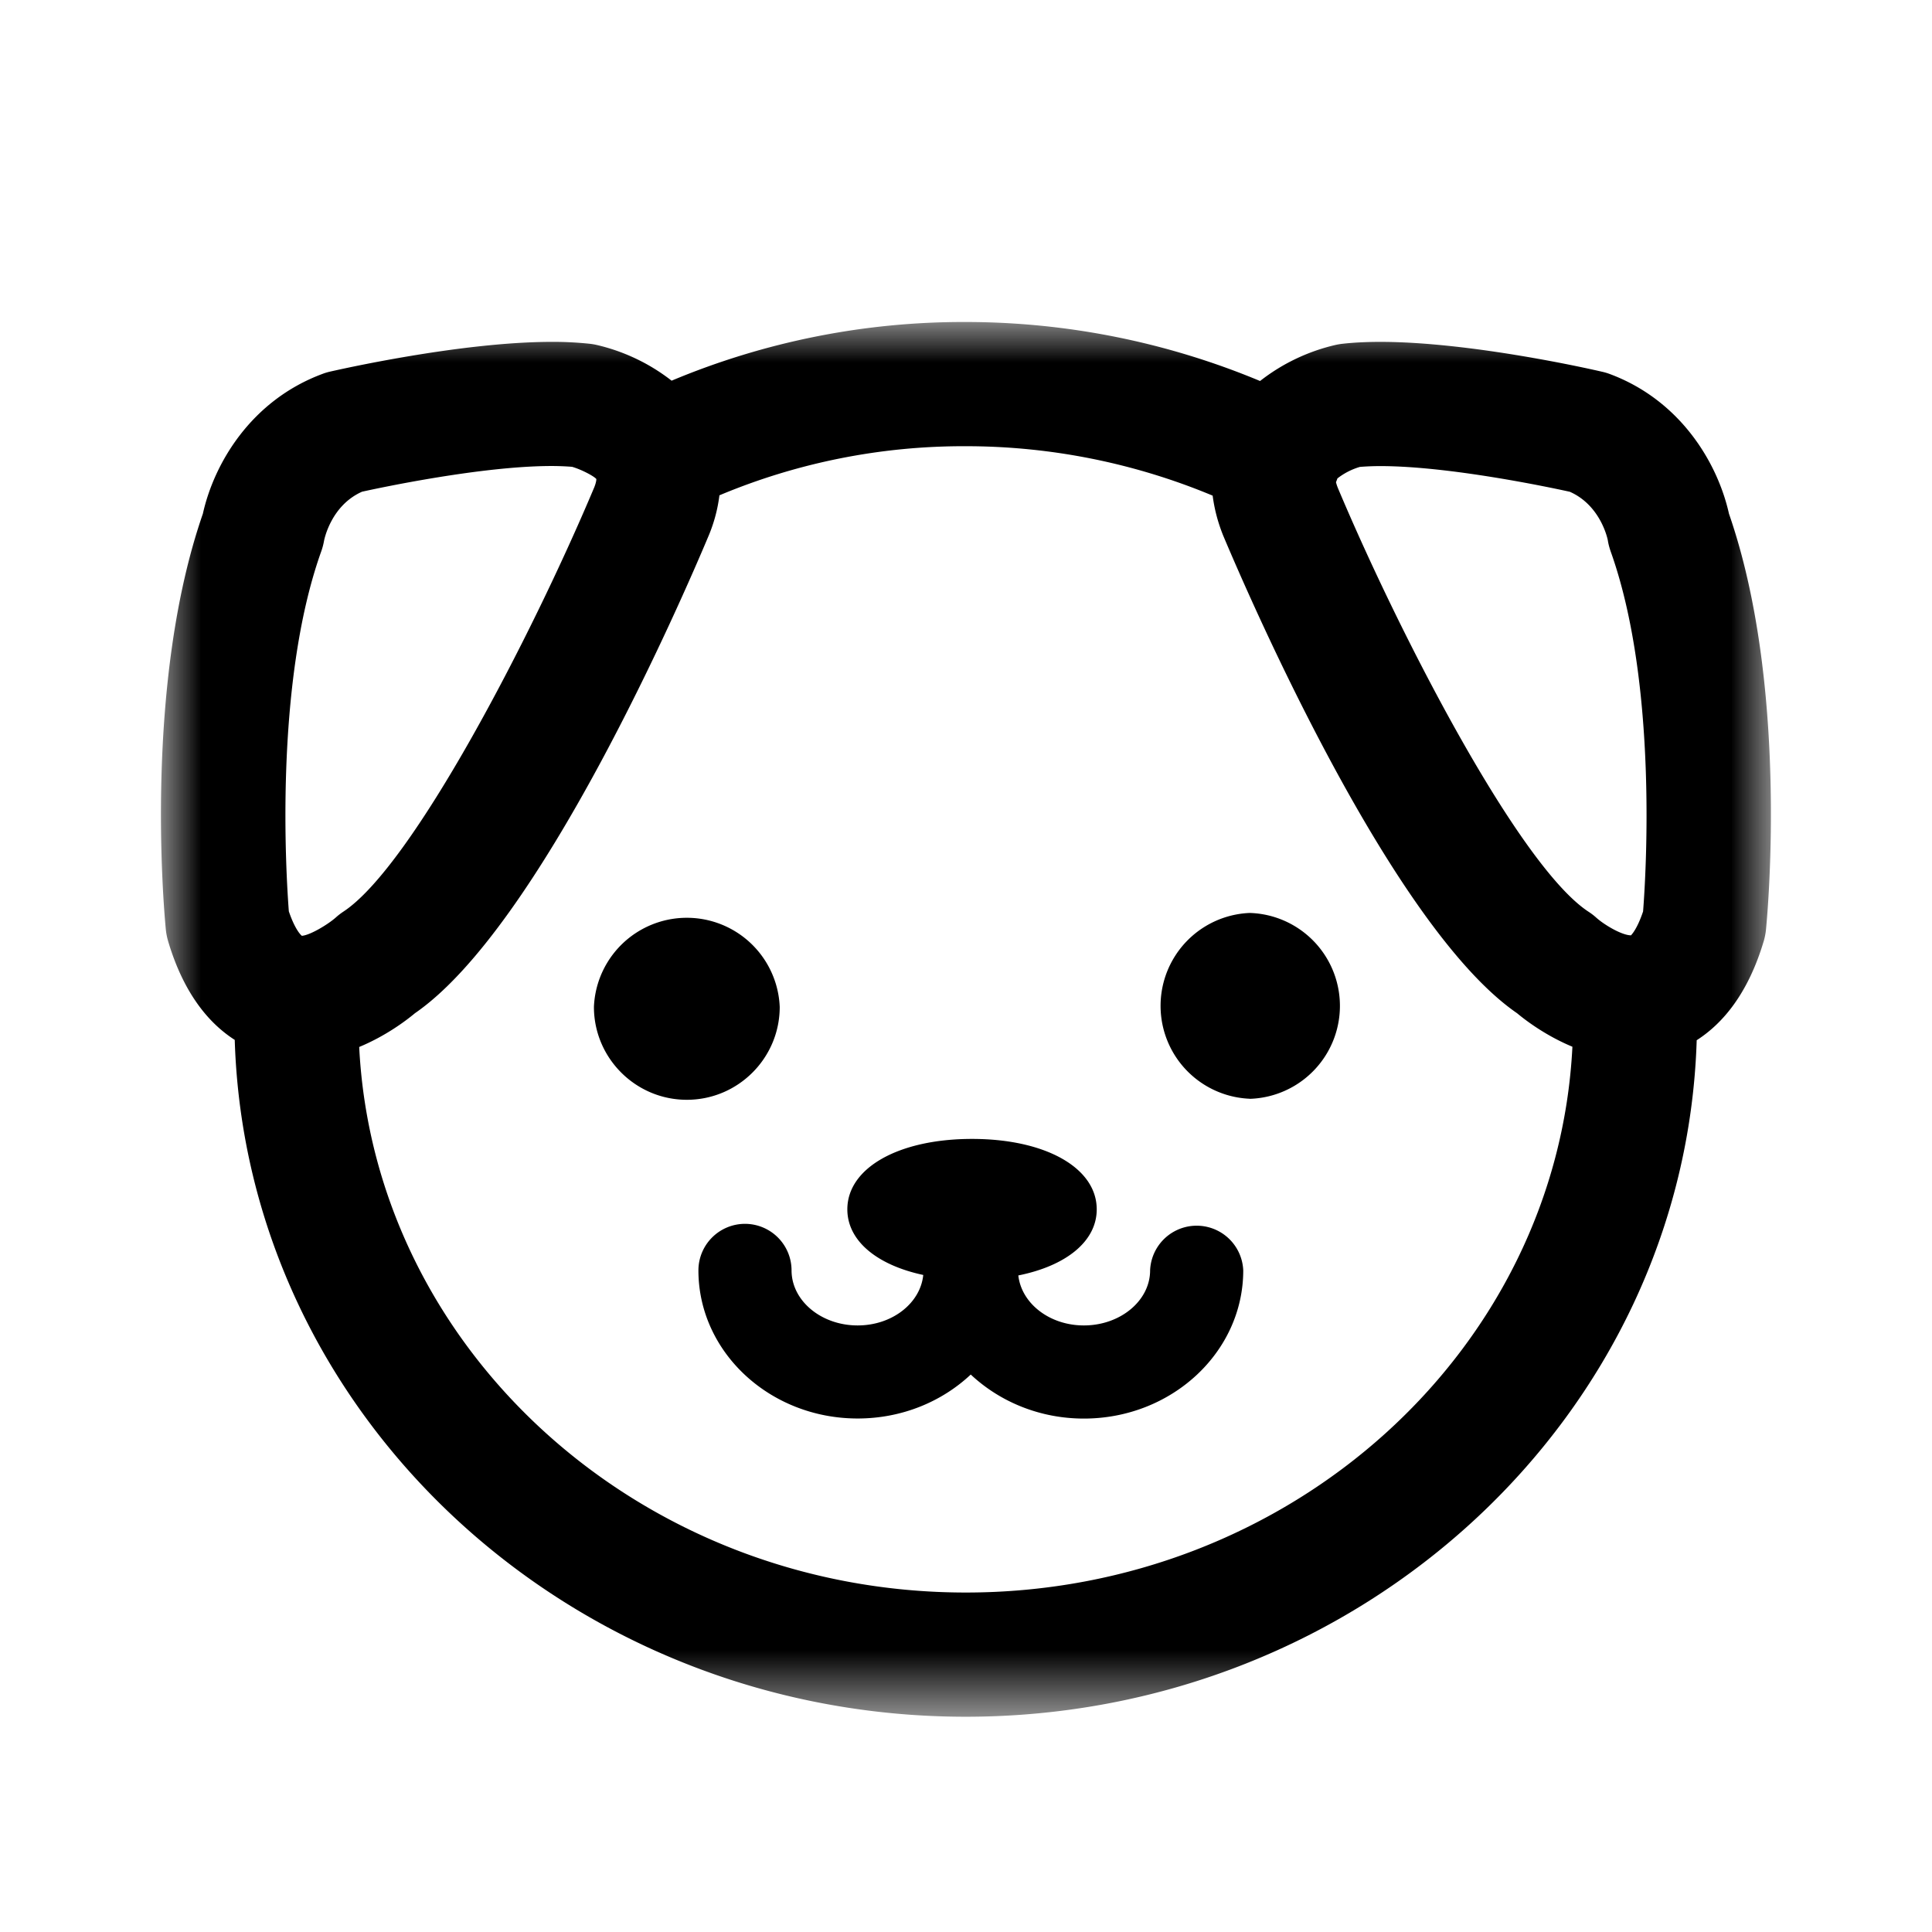
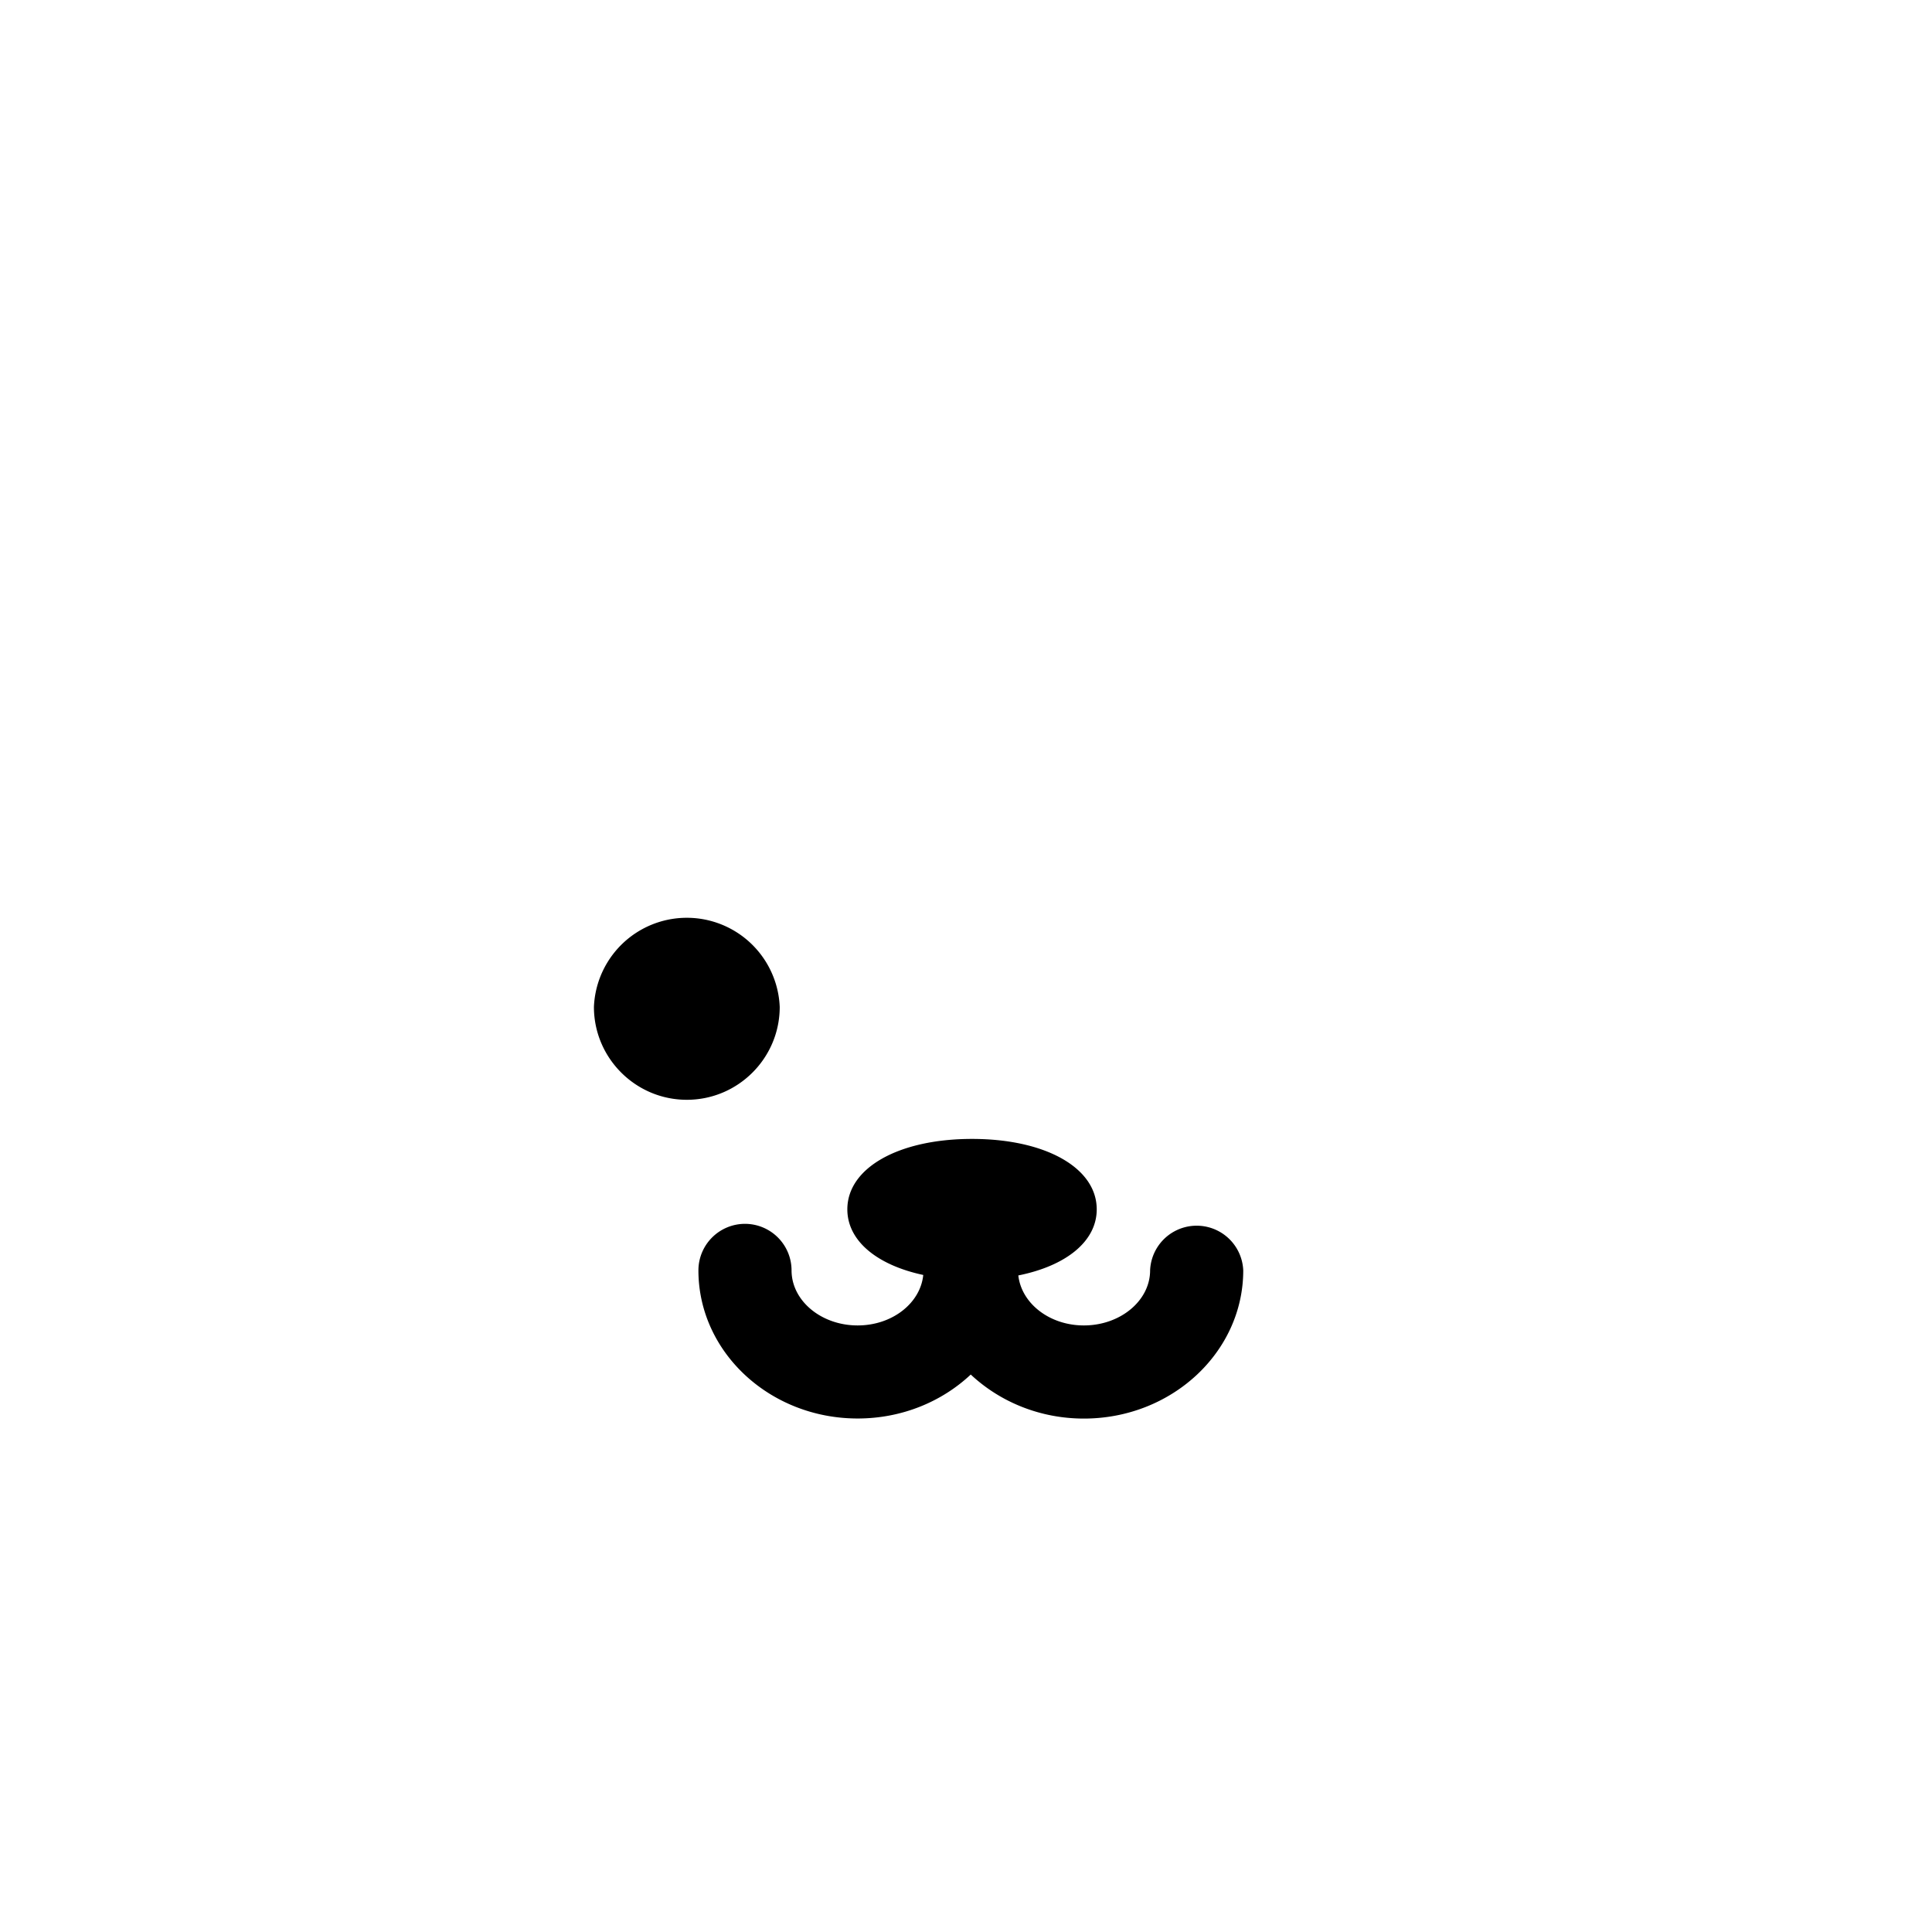
<svg xmlns="http://www.w3.org/2000/svg" xmlns:xlink="http://www.w3.org/1999/xlink" width="24" height="24" viewBox="0 0 24 24">
  <defs>
    <path id="y3xy48r65a" d="M0 0h20v17.326H0z" />
  </defs>
  <g fill="none" fill-rule="evenodd">
-     <path d="M8.532 13.662c.637 0 1.154-.518 1.154-1.154a1.155 1.155 0 0 0-2.308 0c0 .636.518 1.154 1.154 1.154M15.524 13.65a1.155 1.155 0 0 0 0-2.309 1.155 1.155 0 0 0 0 2.308" fill="#000" />
+     <path d="M8.532 13.662c.637 0 1.154-.518 1.154-1.154a1.155 1.155 0 0 0-2.308 0c0 .636.518 1.154 1.154 1.154M15.524 13.65" fill="#000" />
    <g transform="translate(2 4)">
      <mask id="sgqe6al01b" fill="#fff">
        <use xlink:href="#y3xy48r65a" />
      </mask>
-       <path d="M3.154 8.587c1.55-1.067 3.314-5.133 3.654-5.944.072-.176.11-.339.129-.49a7.841 7.841 0 0 1 3.061-.61 7.96 7.96 0 0 1 3.066.614c.02.153.059.317.13.494.34.807 2.102 4.87 3.652 5.936.11.092.36.28.687.416-.188 3.769-3.496 6.78-7.535 6.78s-7.346-3.01-7.536-6.777c.33-.137.582-.327.692-.419M14.893 1.8c.076-.006.161-.01.254-.01.855 0 2.1.263 2.354.319.385.17.47.59.472.603.007.047.02.093.035.137.59 1.65.437 4.038.403 4.473-.076.227-.146.291-.15.297-.113 0-.332-.13-.431-.219a.75.75 0 0 0-.095-.073c-.856-.558-2.338-3.417-3.115-5.264a.55.55 0 0 1-.024-.073.811.811 0 0 0 .018-.047.835.835 0 0 1 .279-.143M1.99 2.851a.815.815 0 0 0 .035-.131c.003-.018.087-.441.473-.612.255-.056 1.499-.319 2.354-.319.094 0 .18.004.255.01.126.037.277.12.301.152 0 0 .002.033-.026.103-.779 1.852-2.261 4.713-3.12 5.273a.795.795 0 0 0-.09.07c-.102.09-.322.221-.422.228 0 0-.077-.054-.162-.304-.033-.435-.186-2.823.402-4.47m17.488-.469c-.14-.628-.599-1.405-1.476-1.734a.708.708 0 0 0-.1-.03C17.74.58 16.262.247 15.147.247c-.173 0-.334.008-.474.024a.803.803 0 0 0-.078.013 2.392 2.392 0 0 0-.942.449A9.504 9.504 0 0 0 9.998 0a9.372 9.372 0 0 0-3.655.729 2.392 2.392 0 0 0-.94-.446.748.748 0 0 0-.073-.012 4.268 4.268 0 0 0-.477-.024c-1.148 0-2.692.356-2.756.37A.713.713 0 0 0 2 .647C1.119.977.66 1.754.52 2.382-.207 4.477.03 7.236.06 7.547a.832.832 0 0 0 .028.143c.195.659.513 1.026.828 1.228.143 4.659 4.16 8.408 9.081 8.408 4.92 0 8.936-3.747 9.08-8.404.317-.203.637-.571.834-1.235a.812.812 0 0 0 .027-.142c.03-.309.268-3.068-.46-5.163" fill="#000" mask="url(#sgqe6al01b)" />
    </g>
    <path d="M9.254 15.203a.579.579 0 0 0-.578.578c0 1.015.887 1.84 1.978 1.84.55 0 1.046-.209 1.405-.546.36.337.856.547 1.405.547 1.092 0 1.98-.826 1.98-1.841a.579.579 0 0 0-1.157 0c0 .377-.37.684-.823.684-.427 0-.775-.274-.814-.621.593-.119.974-.423.974-.821 0-.516-.637-.875-1.549-.875-.912 0-1.549.36-1.549.875 0 .391.368.692.943.815-.035.35-.385.627-.815.627-.453 0-.821-.307-.821-.684a.579.579 0 0 0-.579-.578" fill="#000" />
  </g>
</svg>